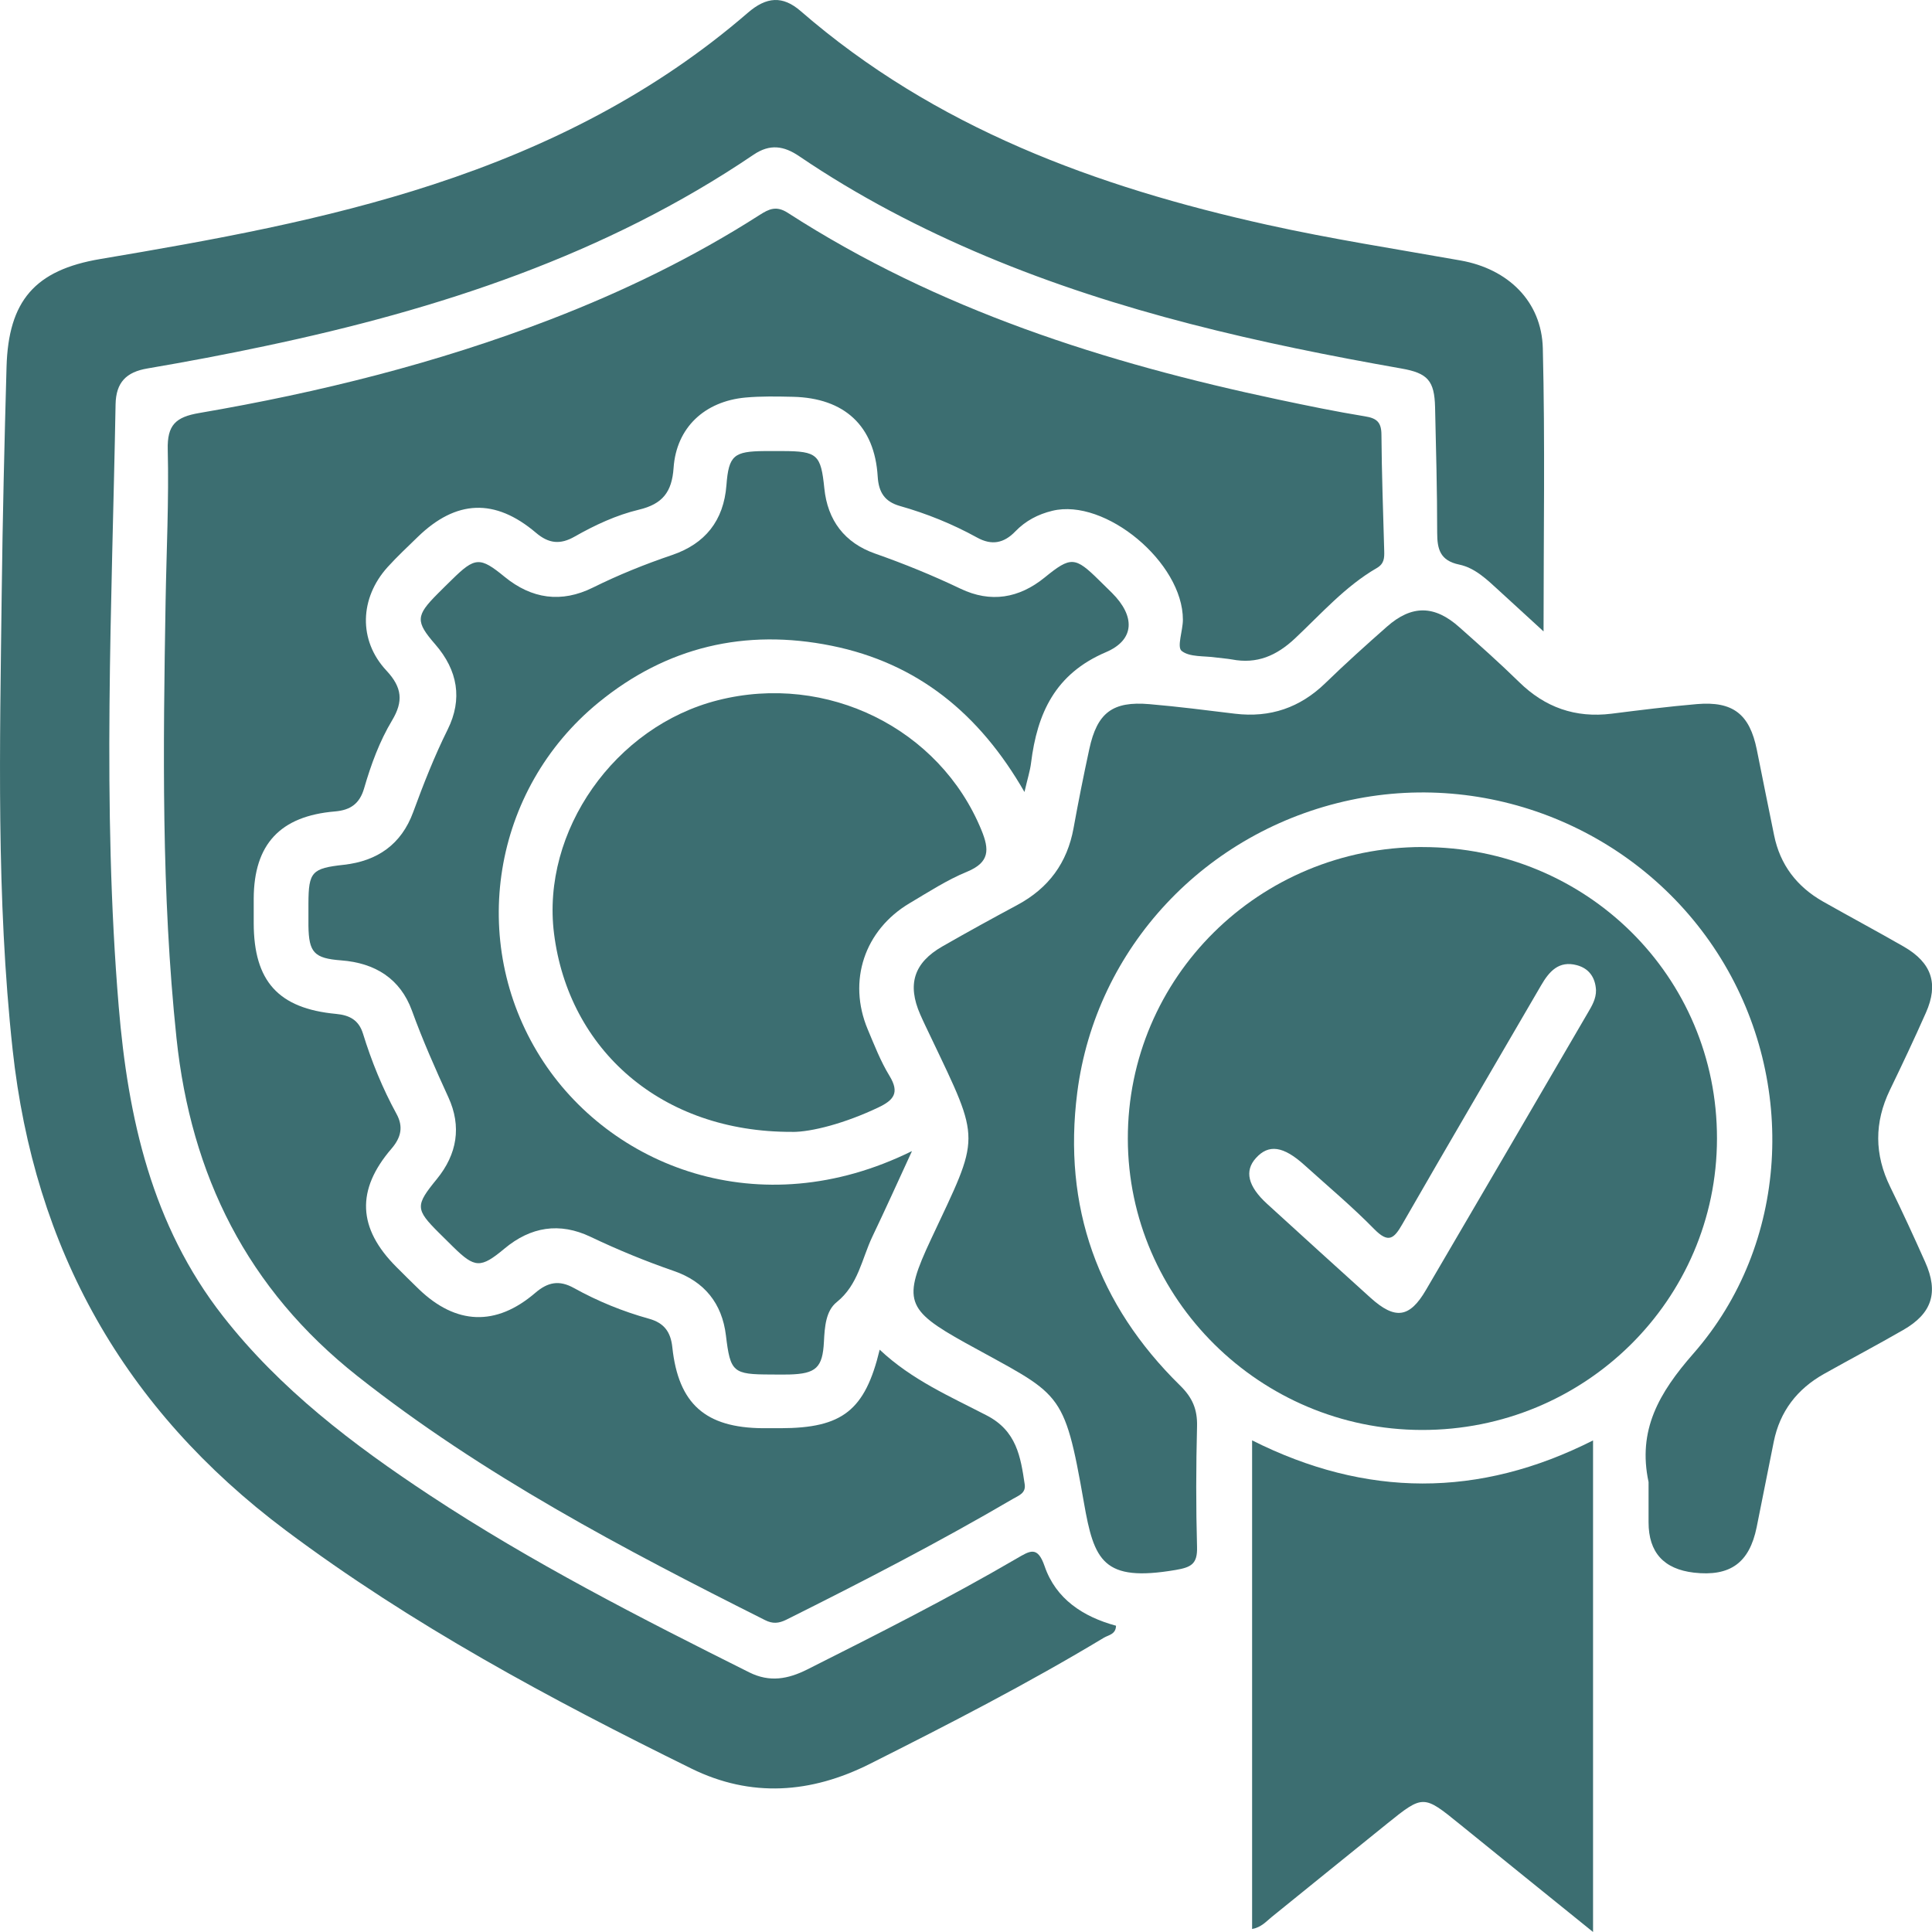
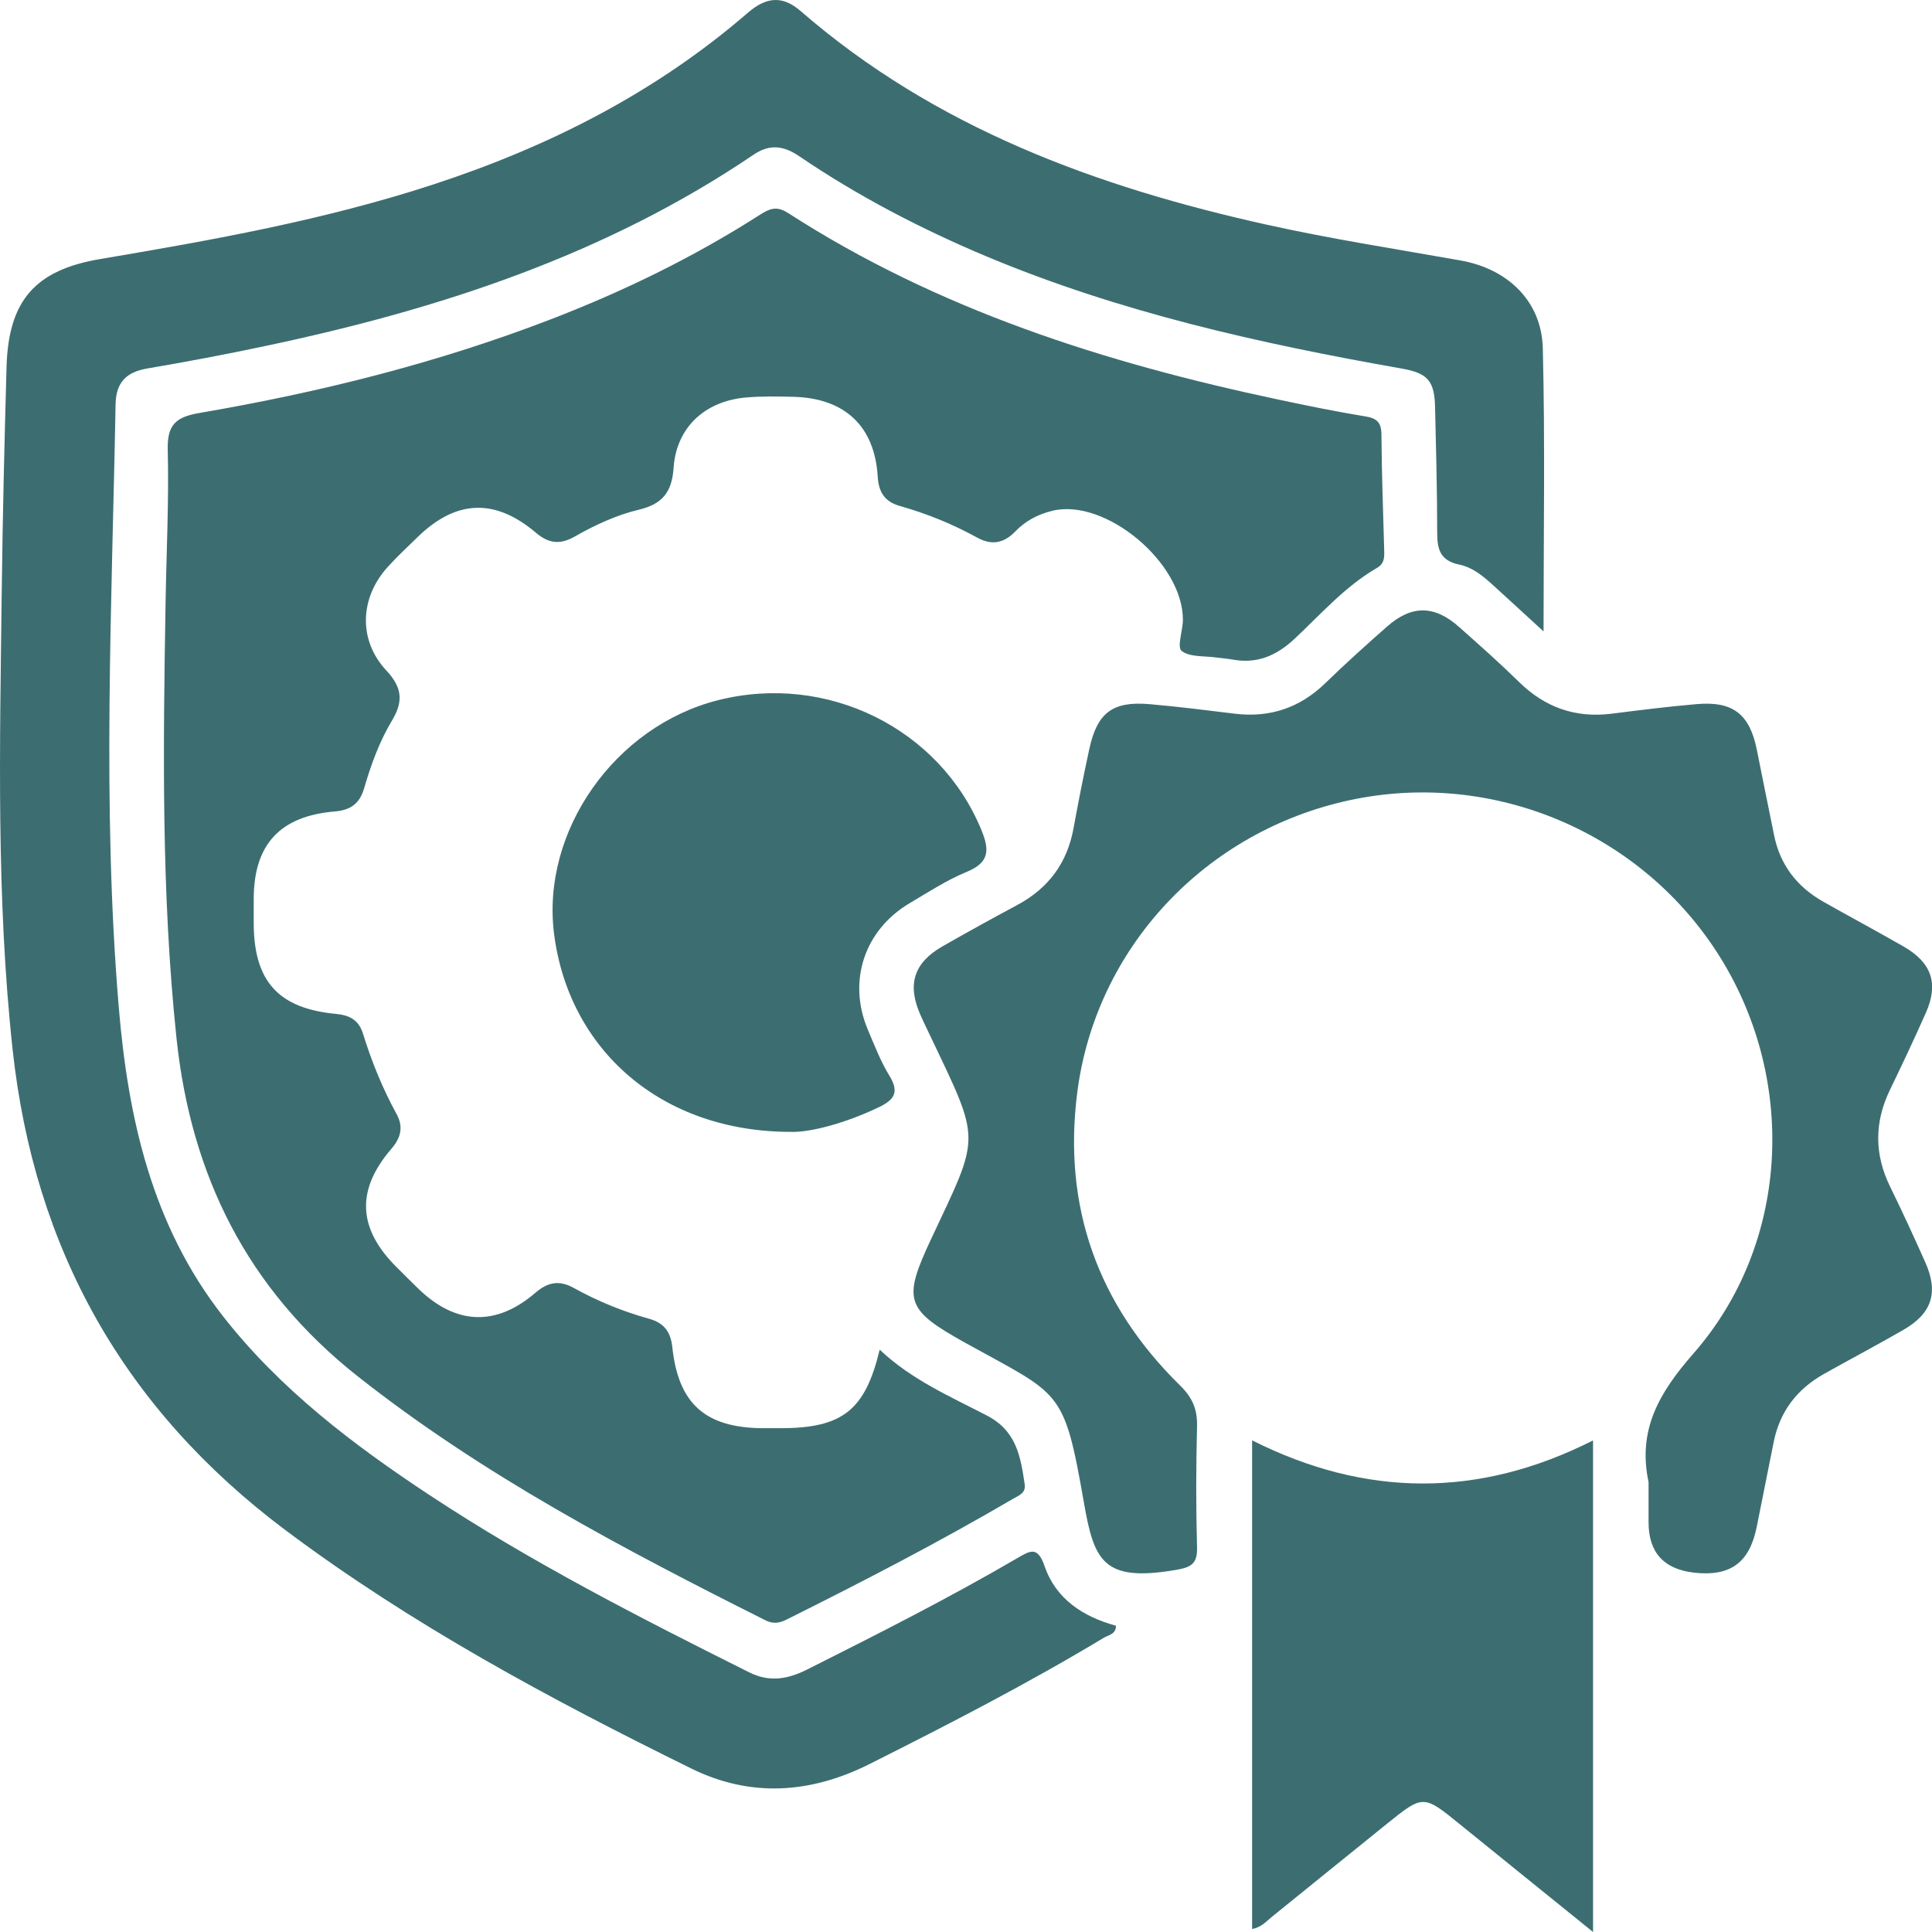
<svg xmlns="http://www.w3.org/2000/svg" width="34" height="34" viewBox="0 0 34 34" fill="none">
  <g clip-path="url(#clip0_885_9236)">
    <path d="M15.483 23.754C16.047 24.285 16.722 24.576 17.364 24.909C17.891 25.181 17.961 25.637 18.033 26.121C18.056 26.278 17.928 26.318 17.829 26.376C16.526 27.139 15.187 27.831 13.836 28.505C13.704 28.57 13.597 28.579 13.463 28.511C10.966 27.257 8.497 25.96 6.293 24.219C4.35 22.684 3.361 20.685 3.106 18.27C2.837 15.715 2.871 13.155 2.914 10.593C2.929 9.7 2.974 8.806 2.952 7.913C2.941 7.481 3.089 7.339 3.508 7.268C5.615 6.907 7.683 6.393 9.681 5.624C10.97 5.128 12.206 4.527 13.368 3.783C13.534 3.677 13.662 3.616 13.863 3.745C16.504 5.45 19.446 6.386 22.499 7.032C23.005 7.139 23.512 7.244 24.022 7.327C24.231 7.36 24.31 7.433 24.311 7.649C24.316 8.332 24.341 9.015 24.36 9.698C24.363 9.819 24.36 9.921 24.23 9.996C23.674 10.318 23.252 10.801 22.791 11.234C22.465 11.54 22.121 11.69 21.678 11.605C21.587 11.589 21.494 11.584 21.402 11.571C21.193 11.54 20.934 11.568 20.794 11.454C20.709 11.384 20.817 11.096 20.817 10.906C20.818 9.899 19.45 8.762 18.52 8.989C18.266 9.05 18.047 9.167 17.87 9.35C17.667 9.561 17.453 9.603 17.193 9.459C16.763 9.222 16.309 9.038 15.835 8.904C15.57 8.828 15.463 8.665 15.446 8.386C15.392 7.494 14.861 7.004 13.955 6.983C13.676 6.977 13.396 6.971 13.12 6.996C12.401 7.062 11.903 7.524 11.854 8.234C11.825 8.659 11.659 8.87 11.246 8.969C10.848 9.064 10.47 9.24 10.113 9.443C9.861 9.587 9.658 9.569 9.431 9.375C8.709 8.763 8.026 8.795 7.353 9.448C7.173 9.623 6.989 9.795 6.821 9.98C6.33 10.524 6.301 11.268 6.802 11.803C7.079 12.1 7.099 12.345 6.901 12.676C6.677 13.049 6.528 13.459 6.407 13.876C6.329 14.142 6.169 14.257 5.895 14.28C4.928 14.361 4.469 14.86 4.465 15.813C4.465 15.957 4.465 16.101 4.465 16.247C4.467 17.267 4.898 17.748 5.914 17.843C6.149 17.865 6.312 17.949 6.387 18.187C6.538 18.677 6.731 19.152 6.978 19.603C7.101 19.827 7.059 20.017 6.891 20.213C6.263 20.942 6.295 21.615 6.975 22.296C7.106 22.427 7.237 22.558 7.37 22.686C8.024 23.316 8.728 23.346 9.419 22.753C9.641 22.562 9.841 22.523 10.1 22.667C10.518 22.899 10.959 23.079 11.42 23.207C11.683 23.28 11.803 23.434 11.832 23.711C11.939 24.709 12.417 25.126 13.422 25.134C13.528 25.134 13.635 25.134 13.74 25.134C14.824 25.132 15.224 24.822 15.481 23.752L15.483 23.754Z" fill="#3C6E71" />
    <path d="M27.163 11.111C26.913 10.881 26.642 10.633 26.372 10.386C26.166 10.197 25.956 9.994 25.681 9.936C25.343 9.866 25.292 9.665 25.292 9.374C25.292 8.638 25.272 7.902 25.255 7.167C25.244 6.699 25.125 6.566 24.662 6.485C22.164 6.045 19.697 5.493 17.35 4.508C16.199 4.024 15.097 3.45 14.066 2.75C13.794 2.565 13.549 2.529 13.264 2.721C10.656 4.488 7.722 5.446 4.665 6.09C3.979 6.236 3.288 6.366 2.596 6.484C2.221 6.547 2.042 6.73 2.034 7.114C1.97 10.647 1.795 14.182 2.089 17.712C2.252 19.669 2.67 21.56 3.924 23.163C4.929 24.448 6.213 25.423 7.565 26.315C9.357 27.497 11.267 28.472 13.186 29.431C13.545 29.61 13.868 29.55 14.208 29.379C15.449 28.755 16.69 28.128 17.89 27.428C18.125 27.292 18.258 27.197 18.384 27.564C18.581 28.137 19.057 28.452 19.64 28.61C19.637 28.762 19.509 28.773 19.429 28.82C18.091 29.626 16.702 30.341 15.307 31.042C14.272 31.562 13.217 31.64 12.168 31.124C9.683 29.901 7.249 28.595 5.026 26.93C2.178 24.795 0.604 21.982 0.222 18.471C-0.068 15.796 -0.002 13.118 0.03 10.438C0.046 9.111 0.078 7.785 0.115 6.458C0.148 5.295 0.612 4.752 1.767 4.558C3.742 4.225 5.712 3.872 7.62 3.248C9.656 2.583 11.533 1.632 13.158 0.227C13.49 -0.061 13.774 -0.078 14.088 0.193C16.453 2.246 19.288 3.288 22.301 3.956C23.428 4.206 24.568 4.382 25.704 4.584C26.539 4.732 27.13 5.303 27.151 6.129C27.192 7.781 27.164 9.435 27.164 11.11L27.163 11.111Z" fill="#3C6E71" />
    <path d="M29.012 26.082C28.817 25.168 29.192 24.515 29.803 23.818C31.485 21.897 31.627 19.043 30.285 16.868C28.927 14.667 26.301 13.542 23.772 14.078C21.218 14.618 19.284 16.677 18.958 19.226C18.701 21.235 19.318 22.96 20.767 24.382C20.986 24.596 21.073 24.803 21.066 25.099C21.048 25.808 21.046 26.518 21.066 27.227C21.074 27.521 20.966 27.582 20.688 27.629C19.412 27.846 19.254 27.468 19.075 26.443C18.721 24.422 18.674 24.567 16.99 23.633C15.936 23.048 15.88 22.883 16.386 21.805C17.253 19.956 17.273 20.123 16.379 18.247C16.317 18.116 16.253 17.987 16.195 17.854C15.962 17.324 16.082 16.943 16.585 16.655C17.021 16.405 17.462 16.163 17.905 15.925C18.454 15.63 18.782 15.184 18.893 14.573C18.977 14.108 19.07 13.645 19.17 13.182C19.308 12.543 19.579 12.336 20.229 12.392C20.732 12.435 21.232 12.499 21.732 12.56C22.354 12.635 22.88 12.454 23.327 12.019C23.677 11.679 24.041 11.351 24.408 11.028C24.844 10.643 25.245 10.648 25.68 11.036C26.036 11.352 26.392 11.668 26.732 12.001C27.188 12.449 27.723 12.639 28.36 12.56C28.86 12.497 29.361 12.434 29.862 12.391C30.499 12.337 30.791 12.569 30.917 13.193C31.018 13.694 31.118 14.197 31.221 14.698C31.326 15.219 31.622 15.605 32.084 15.867C32.556 16.134 33.035 16.39 33.505 16.66C33.995 16.943 34.12 17.312 33.892 17.824C33.69 18.28 33.477 18.732 33.259 19.182C32.983 19.754 32.985 20.317 33.265 20.888C33.479 21.324 33.682 21.766 33.88 22.21C34.12 22.746 34 23.116 33.492 23.406C33.034 23.67 32.566 23.917 32.104 24.176C31.627 24.443 31.323 24.837 31.215 25.373C31.115 25.875 31.015 26.377 30.914 26.878C30.786 27.504 30.448 27.748 29.811 27.676C29.279 27.614 29.012 27.319 29.012 26.79C29.012 26.554 29.012 26.317 29.012 26.081V26.082Z" fill="#3C6E71" />
-     <path d="M25.034 14.907C27.918 14.906 30.22 17.185 30.216 20.037C30.213 22.877 27.888 25.172 25.019 25.165C22.178 25.159 19.853 22.856 19.848 20.043C19.842 17.202 22.158 14.908 25.033 14.906L25.034 14.907ZM28.087 17.424C28.075 17.202 27.964 17.043 27.751 16.986C27.432 16.9 27.262 17.097 27.12 17.342C26.307 18.742 25.486 20.137 24.68 21.541C24.531 21.802 24.434 21.884 24.184 21.63C23.797 21.235 23.37 20.877 22.957 20.504C22.584 20.167 22.326 20.131 22.102 20.38C21.897 20.606 21.96 20.877 22.299 21.186C22.904 21.737 23.509 22.289 24.118 22.838C24.552 23.229 24.806 23.195 25.094 22.702C26.046 21.078 26.994 19.452 27.942 17.826C28.016 17.701 28.09 17.576 28.087 17.424Z" fill="#3C6E71" />
-     <path d="M16.048 20.26C15.791 20.818 15.577 21.293 15.352 21.763C15.165 22.156 15.106 22.608 14.725 22.915C14.532 23.069 14.513 23.354 14.5 23.61C14.477 24.071 14.36 24.176 13.888 24.189C13.782 24.192 13.675 24.189 13.57 24.189C12.899 24.188 12.853 24.151 12.775 23.501C12.707 22.936 12.394 22.552 11.861 22.368C11.358 22.194 10.871 21.994 10.393 21.766C9.847 21.506 9.339 21.588 8.876 21.975C8.459 22.323 8.356 22.317 7.977 21.945C7.892 21.862 7.808 21.778 7.724 21.695C7.308 21.28 7.307 21.215 7.688 20.749C8.045 20.311 8.126 19.824 7.891 19.311C7.661 18.809 7.438 18.306 7.25 17.787C7.045 17.224 6.603 16.946 6.003 16.901C5.528 16.865 5.435 16.762 5.428 16.294C5.427 16.162 5.428 16.032 5.428 15.9C5.43 15.343 5.488 15.281 6.05 15.219C6.644 15.153 7.064 14.857 7.271 14.293C7.452 13.8 7.643 13.312 7.878 12.839C8.144 12.304 8.056 11.796 7.66 11.34C7.309 10.937 7.318 10.835 7.699 10.452C7.783 10.368 7.867 10.284 7.953 10.201C8.359 9.801 8.447 9.796 8.879 10.15C9.357 10.541 9.879 10.616 10.435 10.34C10.887 10.116 11.351 9.929 11.829 9.767C12.409 9.569 12.736 9.163 12.784 8.539C12.824 8.012 12.916 7.943 13.454 7.938C13.56 7.938 13.667 7.938 13.772 7.938C14.386 7.94 14.446 8 14.507 8.595C14.564 9.156 14.862 9.553 15.4 9.742C15.913 9.922 16.413 10.126 16.903 10.36C17.434 10.614 17.934 10.53 18.387 10.161C18.844 9.789 18.92 9.794 19.343 10.212C19.419 10.286 19.494 10.36 19.569 10.434C19.976 10.84 19.978 11.257 19.463 11.477C18.566 11.859 18.253 12.556 18.145 13.425C18.128 13.565 18.083 13.702 18.029 13.938C17.238 12.56 16.148 11.67 14.634 11.364C13.112 11.057 11.731 11.383 10.531 12.365C8.659 13.898 8.233 16.572 9.509 18.601C10.719 20.525 13.362 21.583 16.045 20.259L16.048 20.26Z" fill="#3C6E71" />
    <path d="M28.034 33.999C27.219 33.34 26.451 32.721 25.686 32.1C25.053 31.586 25.044 31.583 24.416 32.089C23.736 32.636 23.06 33.187 22.382 33.734C22.284 33.813 22.199 33.917 22.035 33.947V25.348C24.038 26.355 26.026 26.365 28.035 25.349V33.999H28.034Z" fill="#3C6E71" />
    <path d="M13.937 19.919C11.634 19.927 10.007 18.47 9.75 16.429C9.524 14.627 10.819 12.782 12.634 12.323C14.554 11.836 16.538 12.821 17.271 14.607C17.413 14.952 17.418 15.176 17.018 15.341C16.665 15.486 16.34 15.698 16.009 15.894C15.212 16.367 14.914 17.264 15.27 18.114C15.387 18.392 15.497 18.677 15.654 18.934C15.834 19.23 15.731 19.361 15.452 19.492C14.879 19.764 14.286 19.923 13.937 19.92V19.919Z" fill="#3C6E71" />
  </g>
  <defs>
    <clipPath id="clip0_885_9236">
      <rect width="34" height="34" fill="white" />
    </clipPath>
  </defs>
</svg>